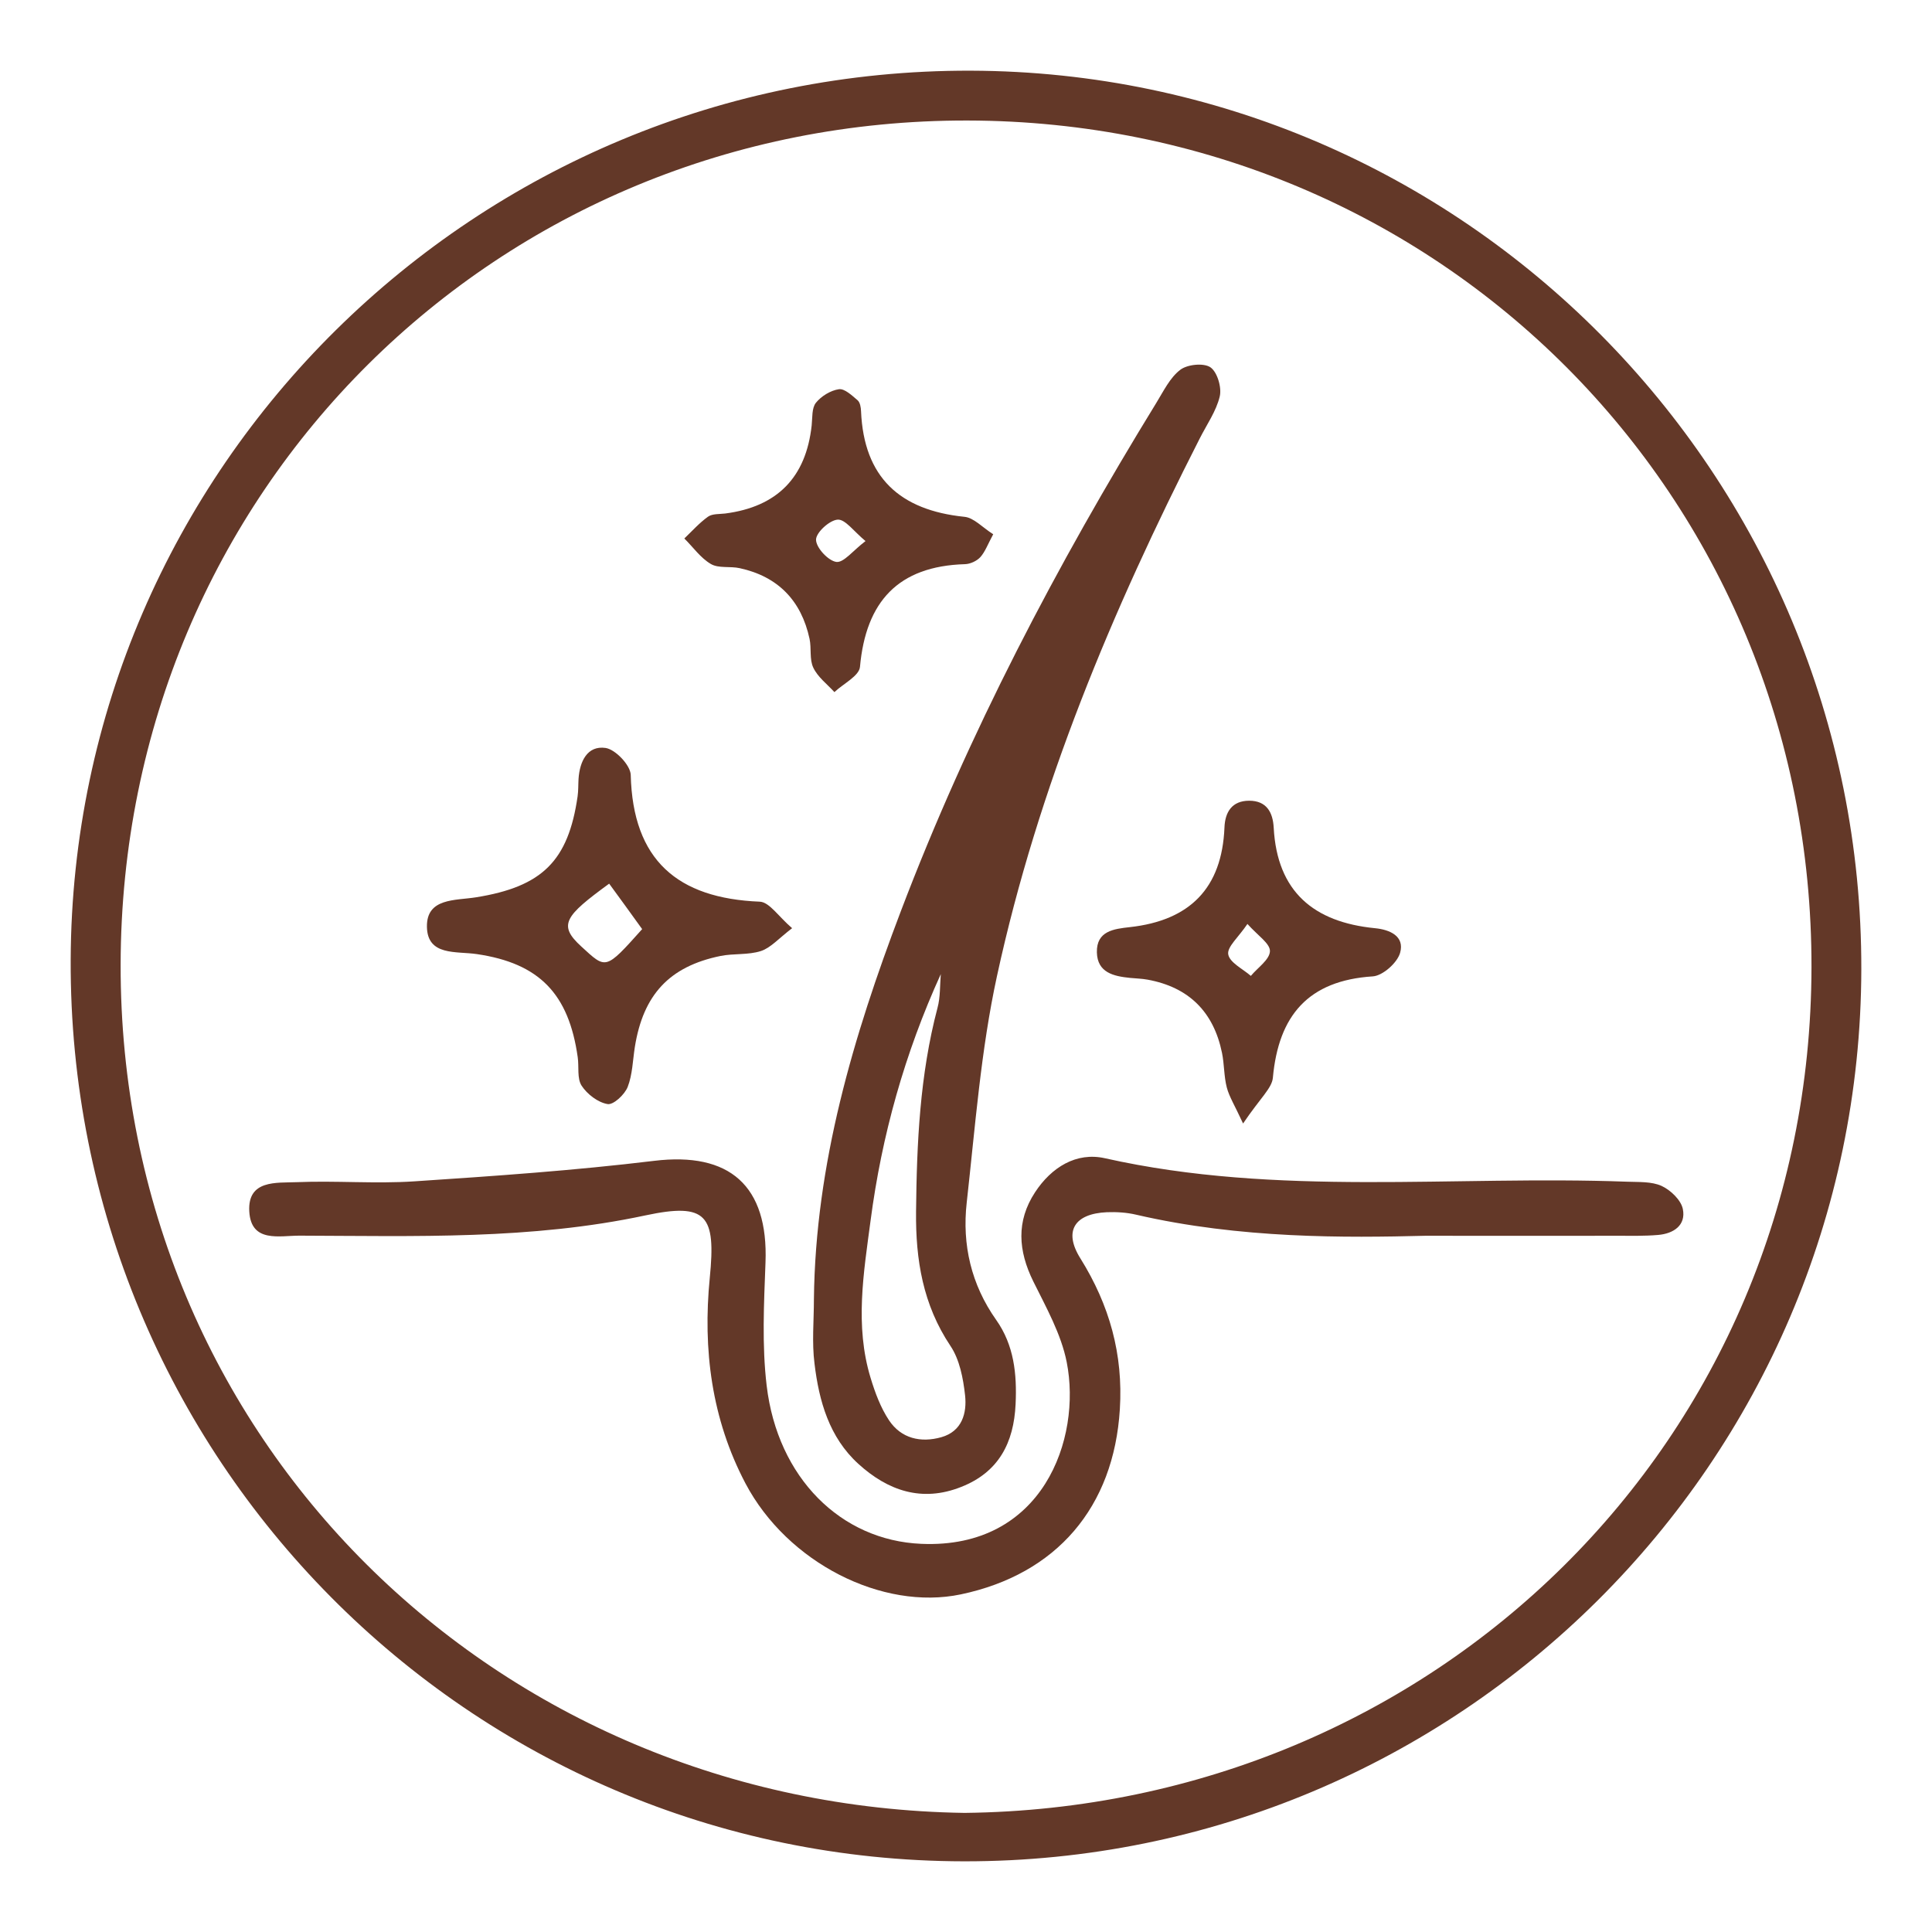
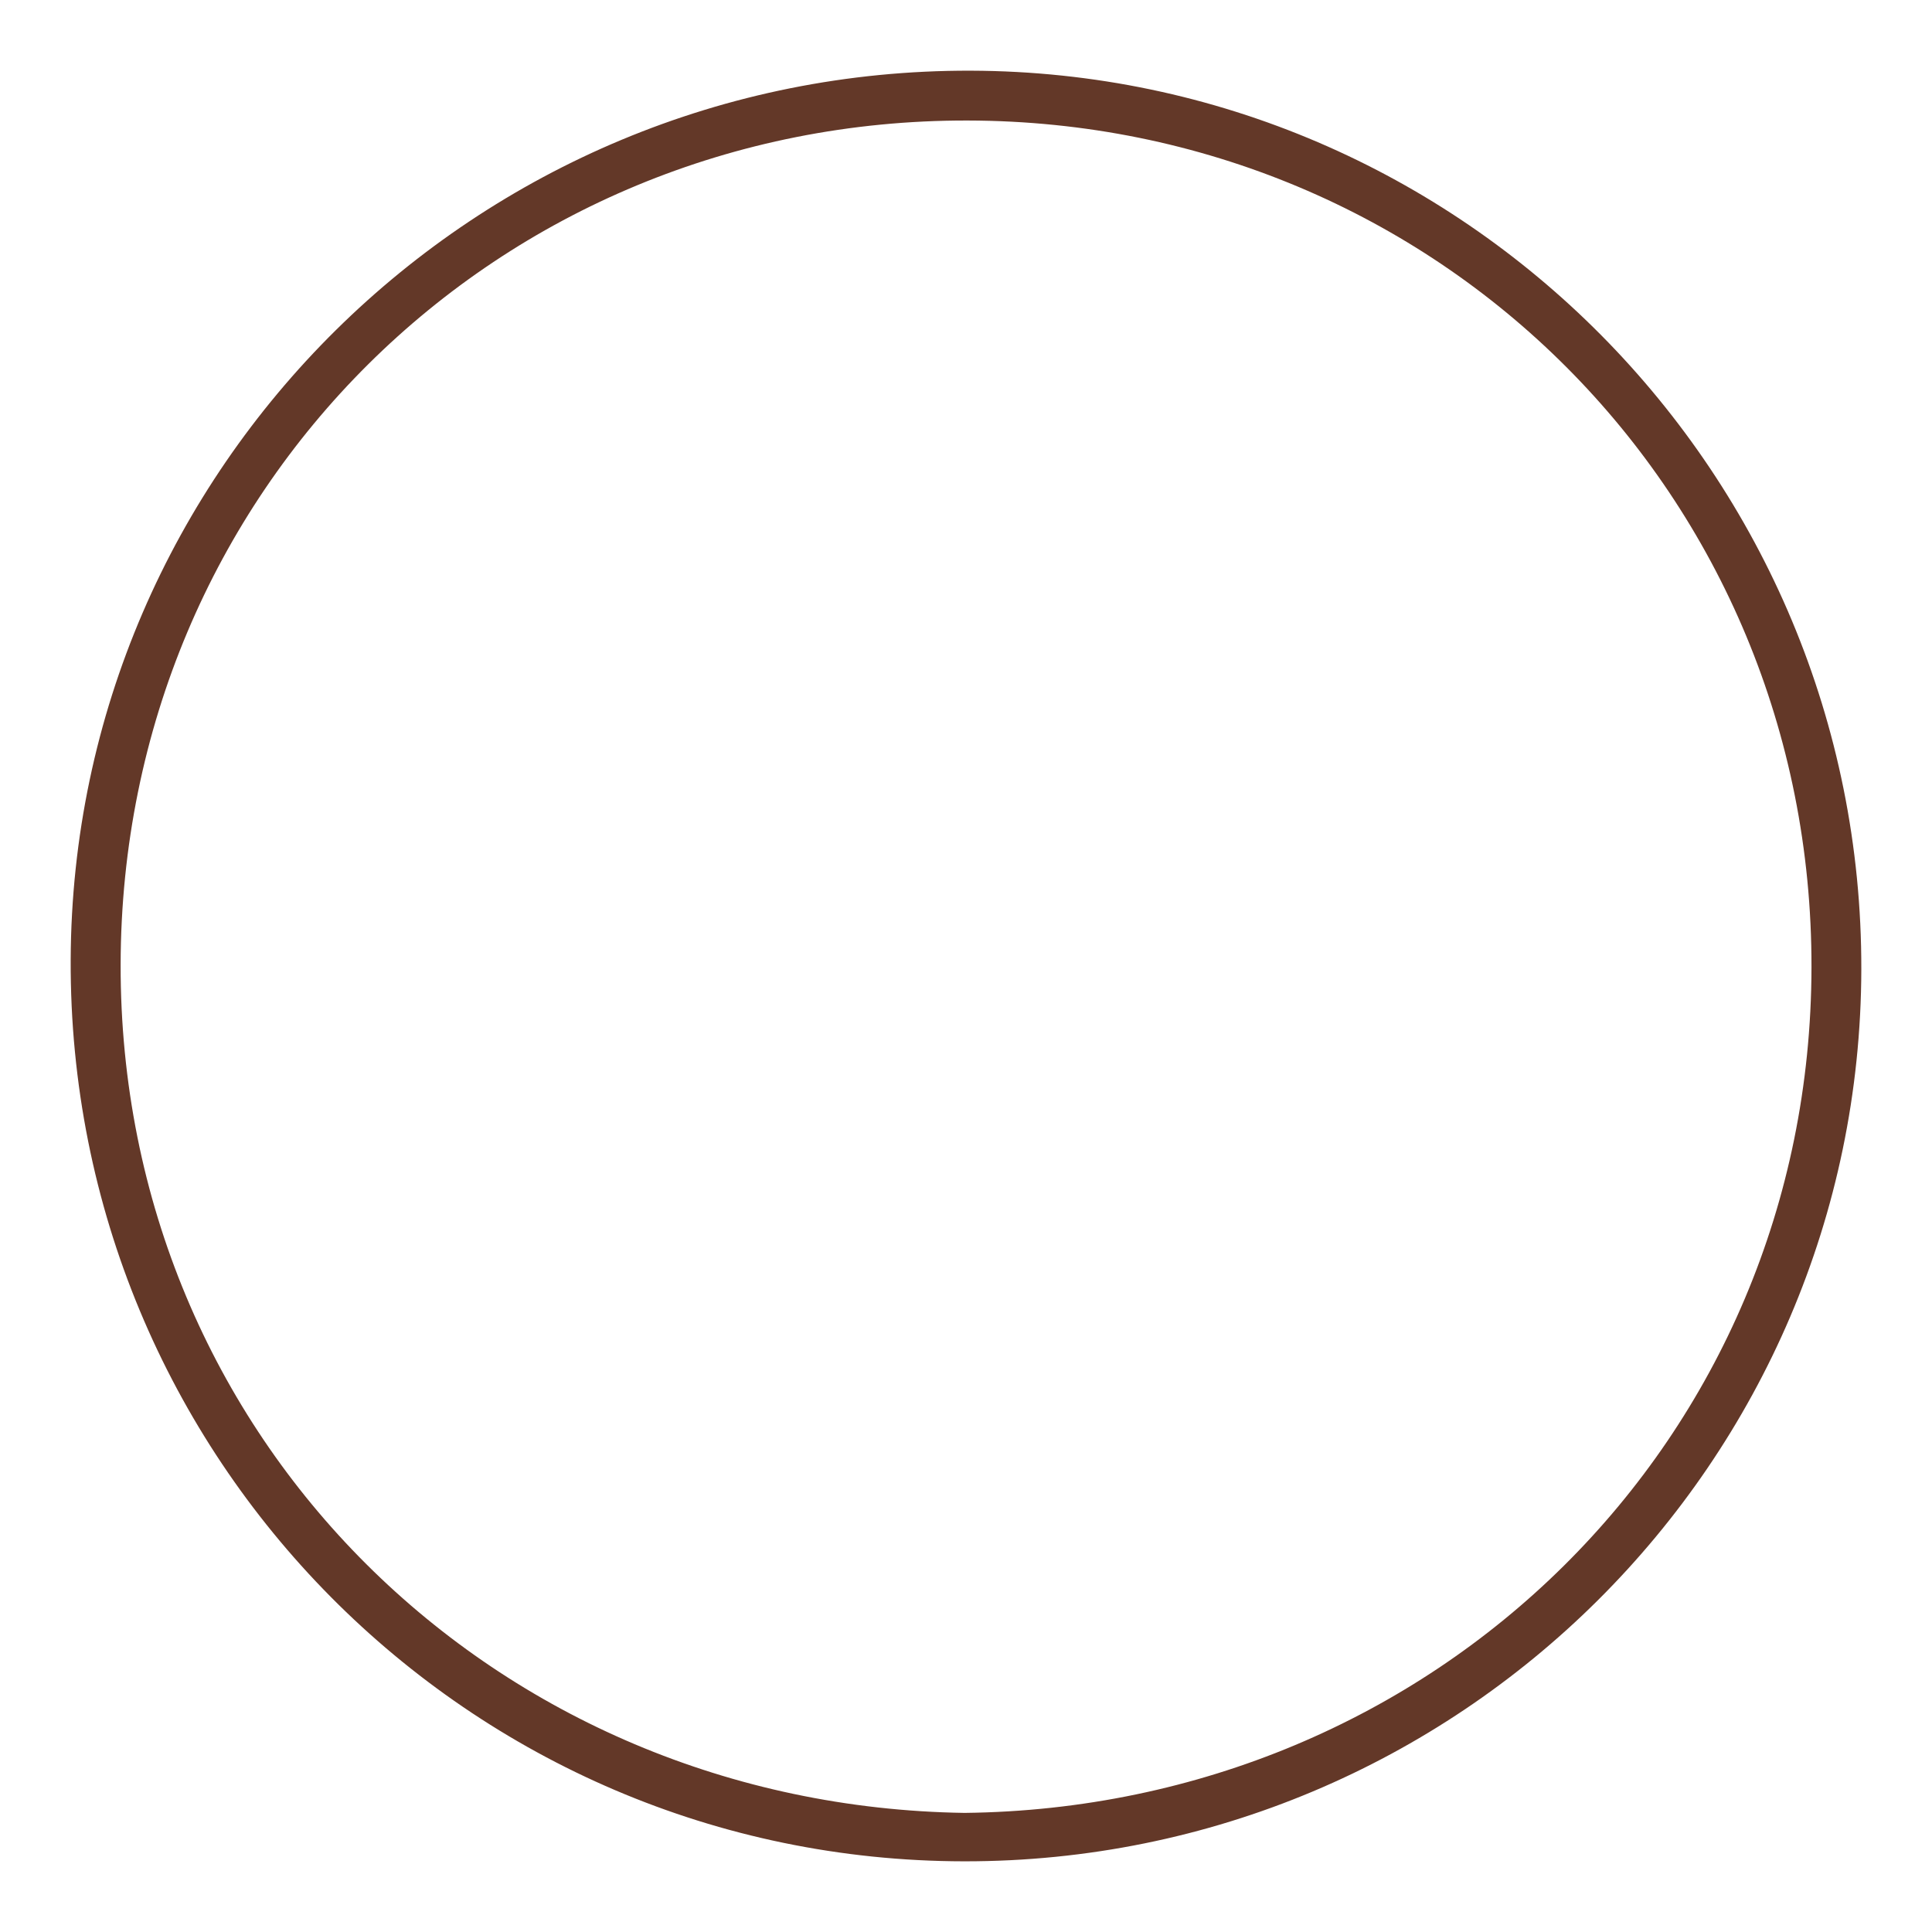
<svg xmlns="http://www.w3.org/2000/svg" version="1.1" id="Layer_1" x="0px" y="0px" viewBox="0 0 164 164" style="enable-background:new 0 0 164 164;" xml:space="preserve">
  <style type="text/css">
	.st0{fill:#633828;}
</style>
  <g>
    <path class="st0" d="M158,82.29c-0.09,41.84-34.2,75.76-76.16,75.71C39.77,157.95,5.83,123.71,6,81.47   C6.17,39.68,40.4,5.88,82.41,6C124.22,6.13,158.09,40.31,158,82.29z M81.88,153.89c39.89-0.45,71.82-31.59,71.89-71.77   c0.07-40.11-31.67-71.82-71.65-71.89C42.25,10.16,10.31,41.6,10.24,81.88C10.17,122.18,42.05,153.3,81.88,153.89z" />
-     <path class="st0" d="M120.99,104.9c-6.72,0.17-15.7,0.26-24.55-1.79c-0.8-0.19-1.66-0.24-2.48-0.21c-2.73,0.12-3.71,1.59-2.25,3.92   c2.47,3.96,3.64,8.14,3.35,12.8c-0.51,8.31-5.36,14.01-13.5,15.72c-6.66,1.4-14.73-2.69-18.28-9.42   c-2.88-5.47-3.63-11.38-3.03-17.45c0.53-5.32-0.25-6.41-5.46-5.3c-9.72,2.08-19.53,1.75-29.34,1.72c-1.7-0.01-4.14,0.65-4.29-2.06   c-0.15-2.7,2.31-2.41,4.02-2.48c3.32-0.14,6.67,0.15,9.99-0.07c6.79-0.45,13.59-0.92,20.35-1.74c6.41-0.78,9.71,2.11,9.46,8.63   c-0.13,3.48-0.31,7.02,0.1,10.46c0.93,7.81,6.29,13.13,13.12,13.42c10.33,0.45,13.63-8.93,12.35-15.42   c-0.47-2.38-1.74-4.64-2.84-6.86c-1.28-2.6-1.46-5.1,0.15-7.56c1.39-2.12,3.5-3.44,5.94-2.89c14.67,3.29,29.54,1.44,44.31,1.99   c0.99,0.04,2.08-0.03,2.94,0.36c0.76,0.35,1.65,1.2,1.8,1.96c0.28,1.38-0.79,2.09-2.1,2.2c-1.16,0.1-2.33,0.07-3.49,0.07   C132.6,104.91,127.93,104.9,120.99,104.9z" />
-     <path class="st0" d="M69.09,110.27c0.13-11.47,3.34-22.3,7.37-32.9c5.75-15.13,13.24-29.4,21.7-43.18c0.61-0.99,1.15-2.13,2.03-2.8   c0.6-0.46,1.99-0.6,2.56-0.21c0.58,0.4,0.97,1.71,0.79,2.47c-0.3,1.26-1.11,2.4-1.71,3.59c-7.42,14.57-13.72,29.59-17.2,45.61   c-1.37,6.3-1.85,12.81-2.57,19.24c-0.4,3.57,0.38,6.95,2.5,9.95c1.52,2.15,1.77,4.6,1.65,7.15c-0.15,3.29-1.44,5.78-4.62,7.03   c-3.34,1.33-6.24,0.31-8.73-1.96c-2.47-2.25-3.34-5.33-3.72-8.51C68.91,113.96,69.09,112.1,69.09,110.27z M79.86,82.69   c-3.06,6.72-5.01,13.68-5.96,20.92c-0.59,4.45-1.35,8.91,0,13.35c0.38,1.25,0.85,2.53,1.57,3.61c1.03,1.54,2.69,1.92,4.43,1.43   c1.77-0.5,2.19-2.05,2.02-3.57c-0.16-1.43-0.46-3.02-1.24-4.18c-2.34-3.5-2.96-7.31-2.92-11.39c0.06-5.83,0.32-11.62,1.82-17.3   C79.83,84.64,79.78,83.64,79.86,82.69z" />
-     <path class="st0" d="M67.24,78.79c-1.15,0.88-1.82,1.67-2.65,1.94c-1.08,0.35-2.31,0.19-3.44,0.42c-4.33,0.89-6.55,3.29-7.26,7.72   c-0.18,1.14-0.2,2.35-0.61,3.4c-0.26,0.65-1.21,1.54-1.71,1.45c-0.82-0.14-1.73-0.84-2.2-1.56c-0.4-0.62-0.21-1.6-0.33-2.42   c-0.76-5.38-3.26-7.97-8.56-8.75c-1.75-0.26-4.2,0.18-4.24-2.32c-0.04-2.46,2.41-2.22,4.16-2.5c5.63-0.9,7.84-3.09,8.63-8.57   c0.07-0.49,0.05-0.99,0.08-1.49c0.1-1.48,0.75-2.84,2.29-2.62c0.84,0.12,2.12,1.47,2.14,2.29c0.18,7.23,3.96,10.48,10.96,10.76   C65.32,76.58,66.11,77.83,67.24,78.79z M51.71,75.01c-3.78,2.76-4.36,3.51-2.37,5.33c2.12,1.94,2.02,2.05,5.17-1.47   C53.56,77.55,52.62,76.25,51.71,75.01z" />
-     <path class="st0" d="M84.31,45.35c-0.46,0.85-0.68,1.48-1.09,1.94c-0.3,0.33-0.86,0.59-1.31,0.6c-5.67,0.17-8.41,3.18-8.91,8.72   c-0.07,0.77-1.42,1.43-2.17,2.14c-0.62-0.68-1.41-1.27-1.79-2.07c-0.34-0.7-0.15-1.64-0.32-2.45c-0.7-3.24-2.67-5.29-5.93-6   c-0.81-0.18-1.79,0.03-2.44-0.35c-0.88-0.51-1.51-1.43-2.26-2.17c0.66-0.63,1.27-1.32,2.01-1.85c0.37-0.26,0.96-0.21,1.46-0.27   c4.41-0.57,6.86-3.06,7.34-7.48c0.07-0.66,0-1.47,0.36-1.92c0.45-0.56,1.25-1.05,1.95-1.15c0.48-0.07,1.11,0.53,1.59,0.94   c0.21,0.18,0.28,0.61,0.29,0.93c0.24,5.62,3.3,8.4,8.77,8.96C82.66,43.94,83.39,44.77,84.31,45.35z M73.47,45.93   c-1-0.83-1.72-1.86-2.36-1.82c-0.69,0.04-1.85,1.1-1.84,1.71c0.01,0.68,1.04,1.79,1.73,1.88C71.63,47.77,72.4,46.74,73.47,45.93z" />
-     <path class="st0" d="M105.52,95.37c-0.71-1.54-1.17-2.26-1.38-3.05c-0.25-0.96-0.21-1.98-0.41-2.95c-0.71-3.47-2.81-5.57-6.31-6.21   c-0.49-0.09-0.99-0.1-1.49-0.15c-1.39-0.14-2.78-0.44-2.82-2.17c-0.04-1.82,1.45-1.99,2.8-2.14c5.07-0.56,7.82-3.29,8.03-8.46   c0.05-1.31,0.64-2.27,2.1-2.27c1.47,0,2.01,0.98,2.08,2.29c0.29,5.44,3.41,8.02,8.59,8.53c1.26,0.12,2.54,0.67,2.14,2.09   c-0.24,0.85-1.47,1.94-2.31,2c-5.5,0.35-8.01,3.34-8.49,8.6C107.97,92.38,106.98,93.2,105.52,95.37z M105.89,78.43   c-0.76,1.13-1.74,1.95-1.63,2.58c0.12,0.7,1.23,1.23,1.92,1.83c0.58-0.7,1.6-1.38,1.62-2.1C107.82,80.09,106.76,79.41,105.89,78.43   z" />
  </g>
</svg>